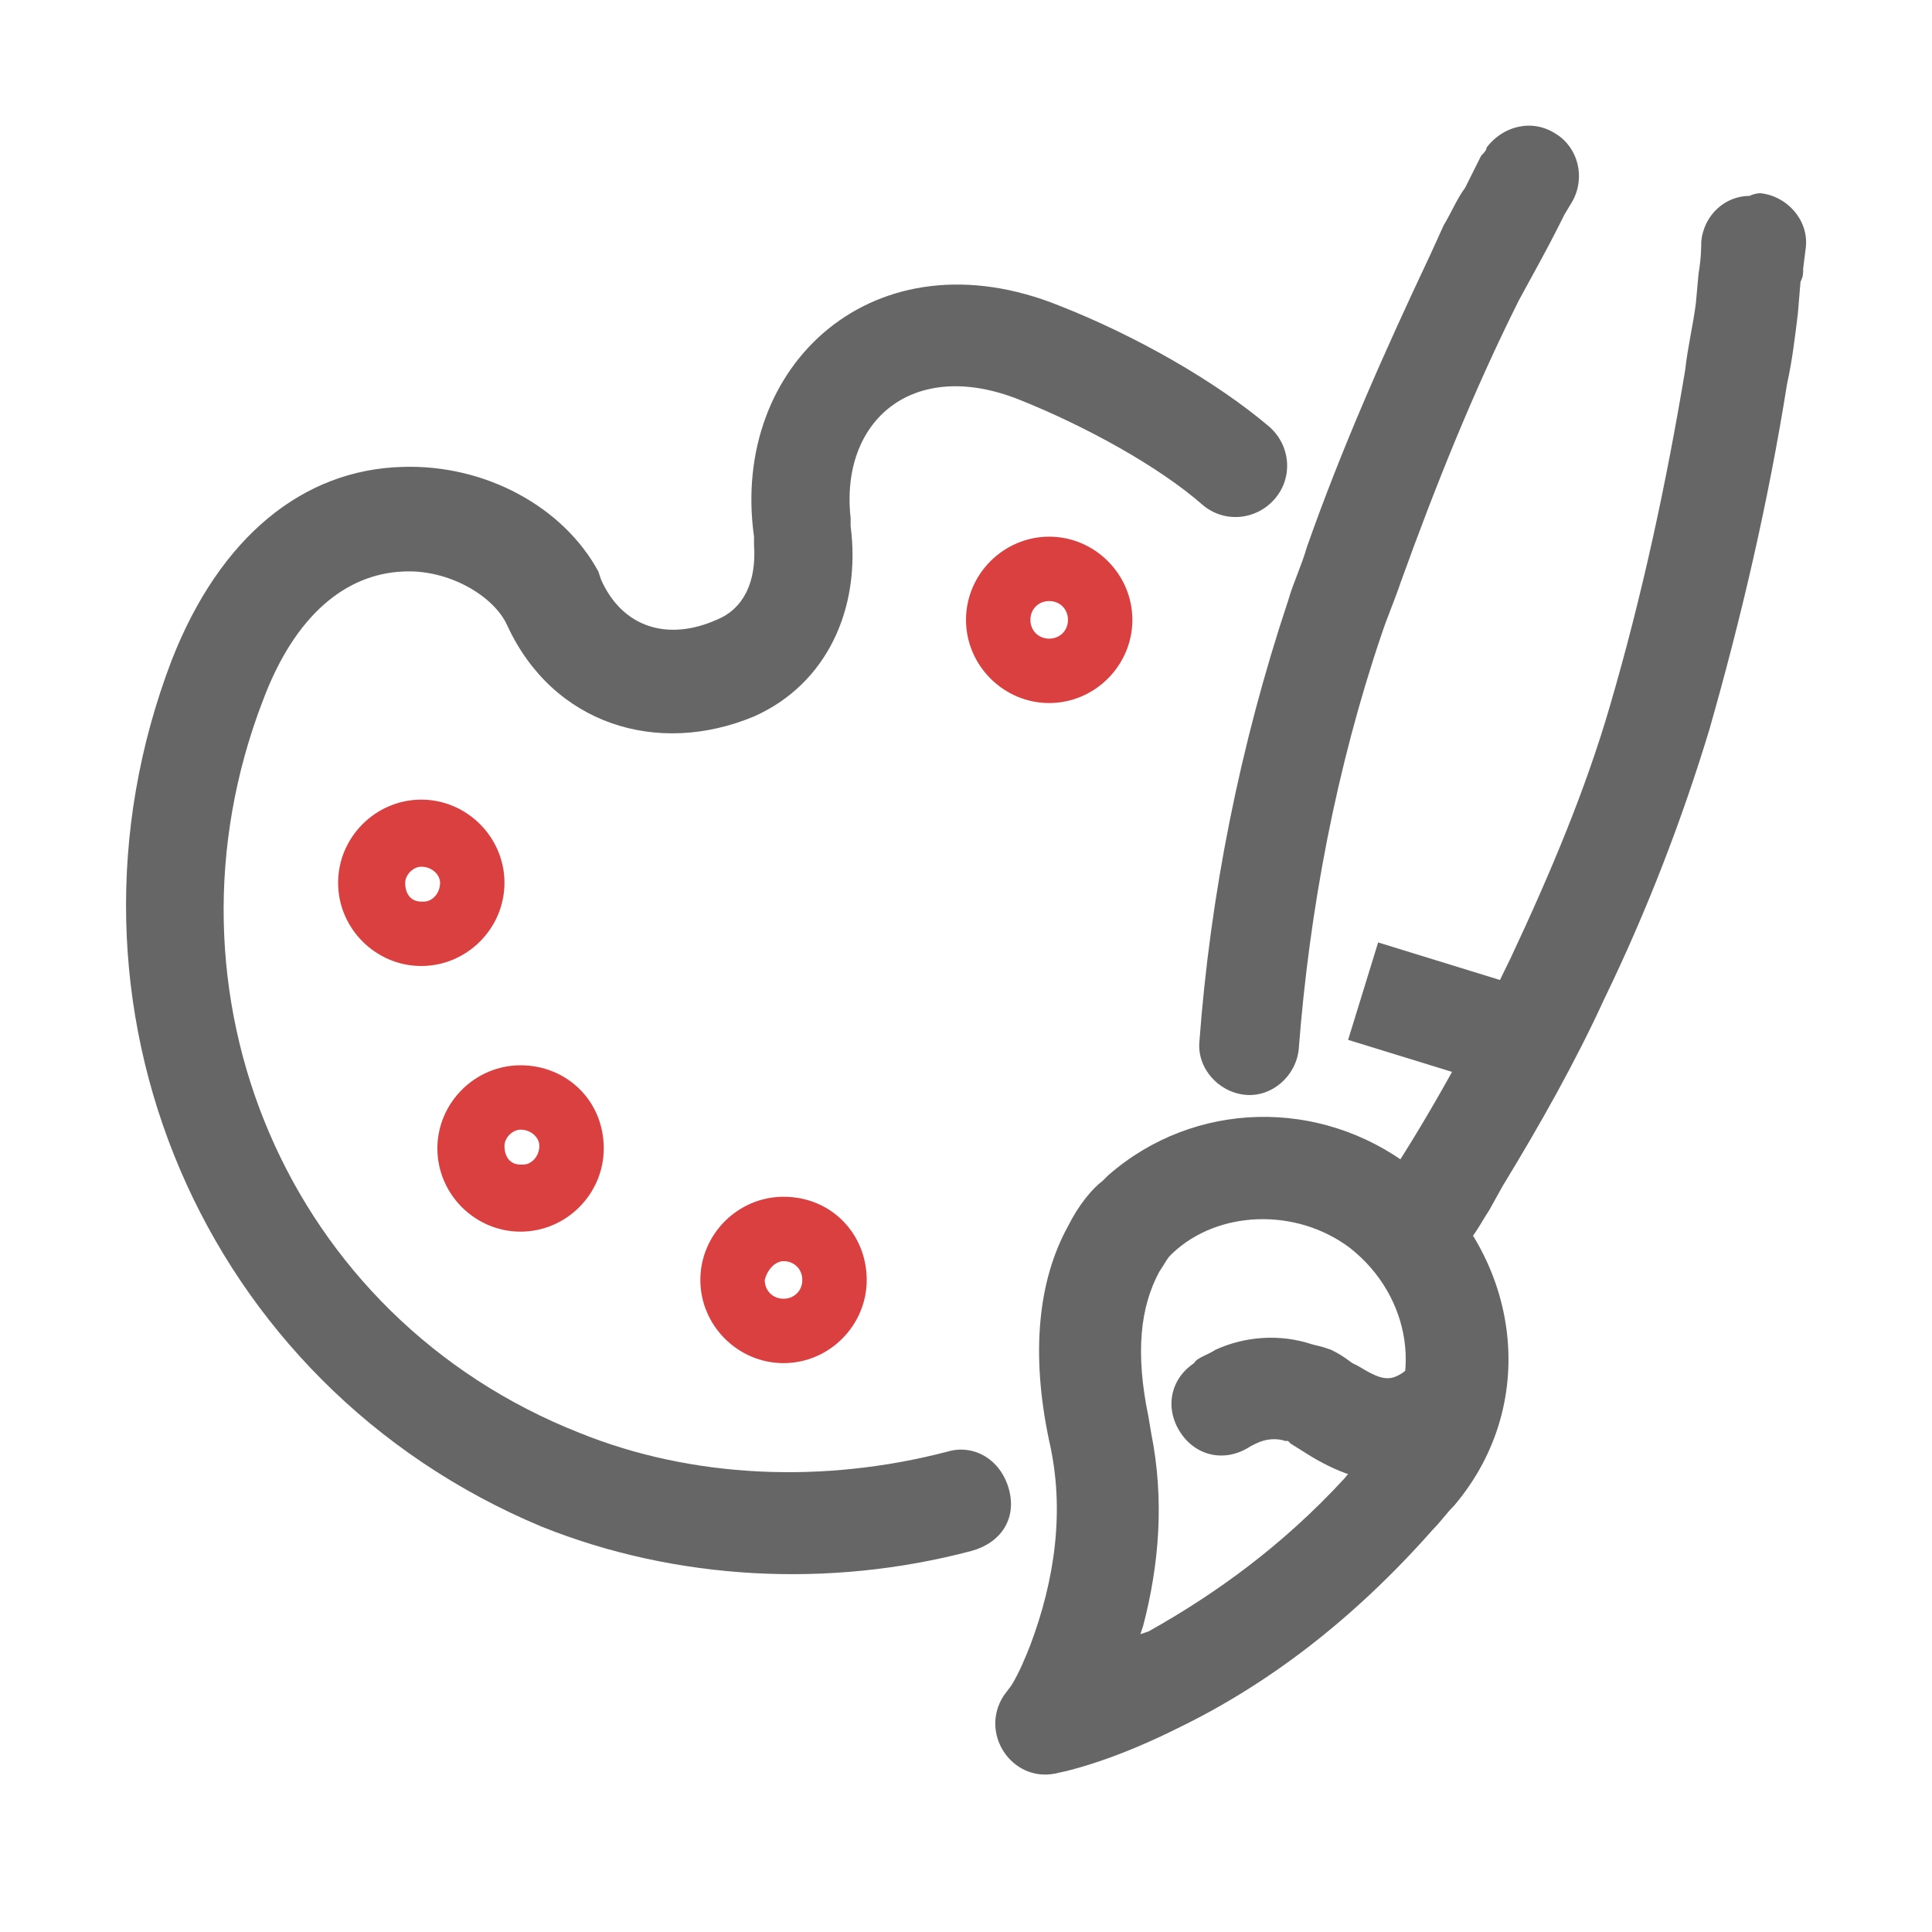
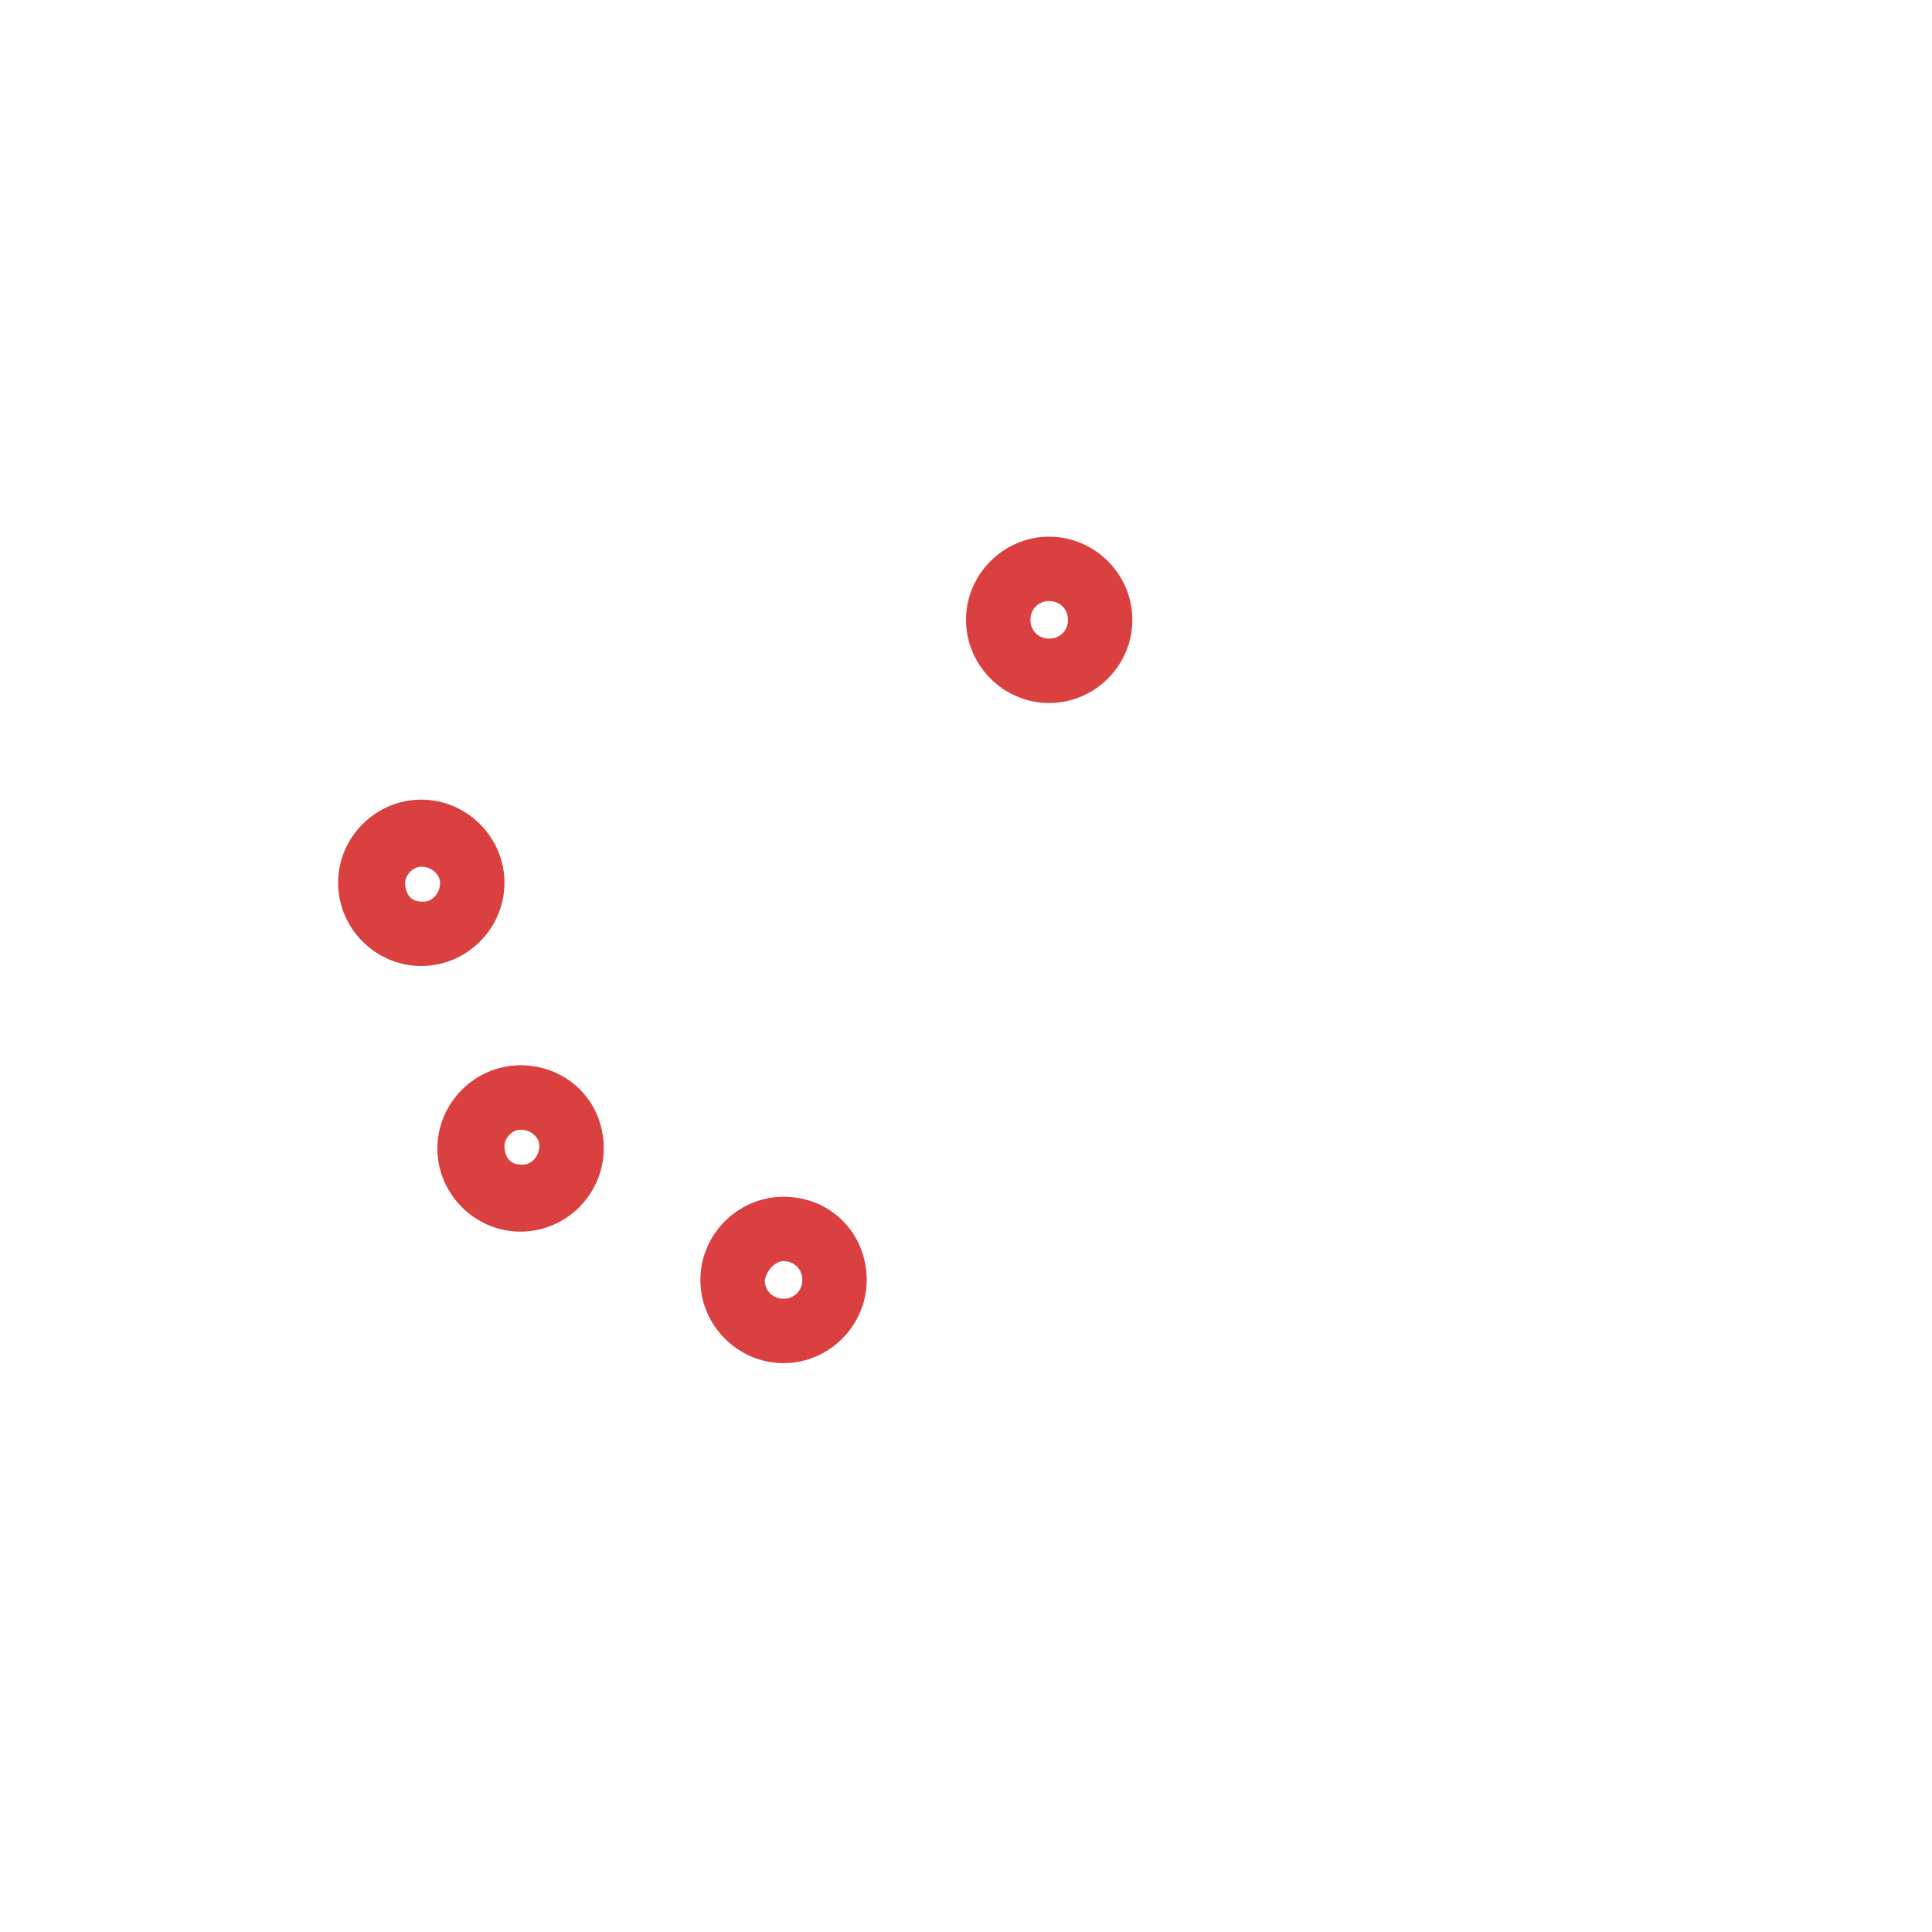
<svg xmlns="http://www.w3.org/2000/svg" t="1619061550236" class="icon" viewBox="0 0 1024 1024" version="1.1" p-id="1918" width="72" height="72">
  <defs>
    <style type="text/css" />
  </defs>
-   <path d="M399.644 288.711V284.444c-12.8-91.022 64-162.133 162.133-122.311 39.822 15.644 82.489 39.822 110.933 64 11.378 9.956 12.8 27.022 2.844 38.4-9.956 11.378-27.022 12.8-38.4 2.844-22.756-19.911-61.156-41.244-96.711-55.467-56.889-22.756-95.289 11.378-89.6 62.578v4.267c5.689 44.089-12.8 83.911-51.2 100.978-51.2 21.333-106.667 4.267-130.844-48.356-7.111-15.644-31.289-29.867-55.467-28.444-29.867 1.422-56.889 22.756-73.956 68.267-59.733 155.022 12.8 327.111 167.822 388.267 59.733 24.178 129.422 27.022 194.844 9.956 14.222-4.267 28.444 4.267 32.711 19.911s-4.267 28.444-19.911 32.711c-75.378 19.911-156.444 15.644-227.556-12.8C106.667 733.867 21.333 531.911 91.022 349.867c25.6-65.422 69.689-100.978 122.311-102.4 44.089-1.422 85.333 21.333 103.822 55.467l1.422 4.267c11.378 25.6 35.556 32.711 61.156 21.333 14.222-5.689 21.333-19.911 19.911-39.822zM787.911 78.222c8.533-11.378 24.178-15.644 36.978-7.111 11.378 7.111 15.644 22.756 8.533 35.556l-4.267 7.111-2.844 5.689c-5.689 11.378-12.8 24.178-21.333 39.822-24.178 48.356-44.089 98.133-62.578 149.333-2.844 8.533-7.111 18.489-9.956 27.022-24.178 71.111-38.4 146.489-44.089 220.444-1.422 14.222-14.222 25.6-28.444 24.178-14.222-1.422-25.6-14.222-24.178-28.444 5.689-76.8 21.333-156.444 46.933-233.244 2.844-9.956 7.111-18.489 9.956-28.444 18.489-52.622 41.244-103.822 65.422-155.022l7.111-15.644c4.267-7.111 7.111-14.222 11.378-19.911l8.533-17.067c1.422-1.422 2.844-2.844 2.844-4.267z m145.067 24.178c14.222 1.422 25.6 14.222 24.178 28.444l-1.422 11.378c0 2.844 0 4.267-1.422 7.111l-1.422 17.067c-1.422 11.378-2.844 24.178-5.689 36.978-9.956 62.578-24.178 123.733-41.244 183.467-14.222 46.933-32.711 95.289-55.467 142.222-15.644 34.133-34.133 66.844-54.044 99.556l-7.111 12.8c-2.844 4.267-4.267 7.111-7.111 11.378l-9.956 14.222c-8.533 12.8-24.178 15.644-36.978 7.111-12.8-8.533-15.644-24.178-7.111-36.978l5.689-8.533 5.689-9.956c22.756-35.556 42.667-72.533 61.156-110.933 21.333-45.511 39.822-89.6 52.622-133.689 17.067-58.311 29.867-118.044 39.822-177.778 1.422-12.8 4.267-24.178 5.689-35.556l1.422-15.644c1.422-8.533 1.422-14.222 1.422-17.067 1.422-14.222 12.8-24.178 25.6-24.178 2.844-1.422 5.689-1.422 5.689-1.422z" fill="#666666" p-id="1919" />
-   <path d="M584.533 625.778c-5.689 4.267-12.8 12.8-18.489 24.178-15.644 28.444-19.911 66.844-9.956 113.778 8.533 36.978 2.844 73.956-9.956 108.089-2.844 7.111-5.689 14.222-9.956 21.333l-4.267 5.689c-12.8 19.911 4.267 45.511 27.022 41.244 14.222-2.844 36.978-9.956 65.422-24.178 46.933-22.756 92.444-56.889 135.111-105.244 4.267-4.267 7.111-8.533 11.378-12.8 46.933-55.467 34.133-135.111-22.756-179.2-48.356-36.978-115.2-35.556-160.711 4.267l-2.844 2.844z m130.844 35.556c32.711 25.6 39.822 71.111 14.222 102.4-2.844 4.267-7.111 7.111-9.956 11.378l-7.111 8.533c-32.711 35.556-68.267 61.156-103.822 81.067l-4.267 1.422 1.422-4.267c8.533-32.711 11.378-66.844 4.267-102.4l-1.422-8.533c-7.111-34.133-4.267-58.311 5.689-76.8 2.844-4.267 4.267-7.111 5.689-8.533l1.422-1.422c24.178-22.756 65.422-24.178 93.867-2.844z" fill="#666666" p-id="1920" />
-   <path d="M644.267 715.378c15.644-7.111 34.133-8.533 51.2-2.844l5.689 1.422 4.267 1.422c2.844 1.422 5.689 2.844 11.378 7.111l2.844 1.422c14.222 8.533 18.489 9.956 31.289-2.844 11.378-9.956 28.444-8.533 38.4 2.844s8.533 28.444-2.844 38.4c-32.711 28.444-59.733 28.444-91.022 9.956l-11.378-7.111-1.422-1.422h-1.422c-4.267-1.422-9.956-1.422-15.644 1.422l-2.844 1.422c-12.8 8.533-28.444 5.689-36.978-7.111-8.533-12.8-5.689-28.444 7.111-36.978 1.422-2.844 7.111-4.267 11.378-7.111zM714.524 551.154l15.915-51.641 85.618 26.396-15.929 51.627z" fill="#666666" p-id="1921" />
  <path d="M275.911 564.622c-24.178 0-44.089 19.911-44.089 44.089 0 24.178 19.911 44.089 44.089 44.089s44.089-19.911 44.089-44.089c0-25.6-19.911-44.089-44.089-44.089z m0 34.133c5.689 0 9.956 4.267 9.956 8.533 0 5.689-4.267 9.956-8.533 9.956h-1.422c-5.689 0-8.533-4.267-8.533-9.956 0-4.267 4.267-8.533 8.533-8.533z m139.378 35.556c-24.178 0-44.089 19.911-44.089 44.089 0 24.178 19.911 44.089 44.089 44.089 24.178 0 44.089-19.911 44.089-44.089 0-24.178-18.489-44.089-44.089-44.089z m0 34.133c5.689 0 9.956 4.267 9.956 9.956 0 5.689-4.267 9.956-9.956 9.956-5.689 0-9.956-4.267-9.956-9.956 1.422-5.689 5.689-9.956 9.956-9.956zM223.289 423.822c-24.178 0-44.089 19.911-44.089 44.089 0 24.178 19.911 44.089 44.089 44.089s44.089-19.911 44.089-44.089c0-24.178-19.911-44.089-44.089-44.089z m0 35.556c5.689 0 9.956 4.267 9.956 8.533 0 5.689-4.267 9.956-8.533 9.956h-1.422c-5.689 0-8.533-4.267-8.533-9.956 0-4.267 4.267-8.533 8.533-8.533zM556.089 284.444c-24.178 0-44.089 19.911-44.089 44.089s19.911 44.089 44.089 44.089c24.178 0 44.089-19.911 44.089-44.089S580.267 284.444 556.089 284.444z m0 34.133c5.689 0 9.956 4.267 9.956 9.956 0 5.689-4.267 9.956-9.956 9.956-5.689 0-9.956-4.267-9.956-9.956 0-5.689 4.267-9.956 9.956-9.956z" fill="#DB4040" p-id="1922" />
</svg>